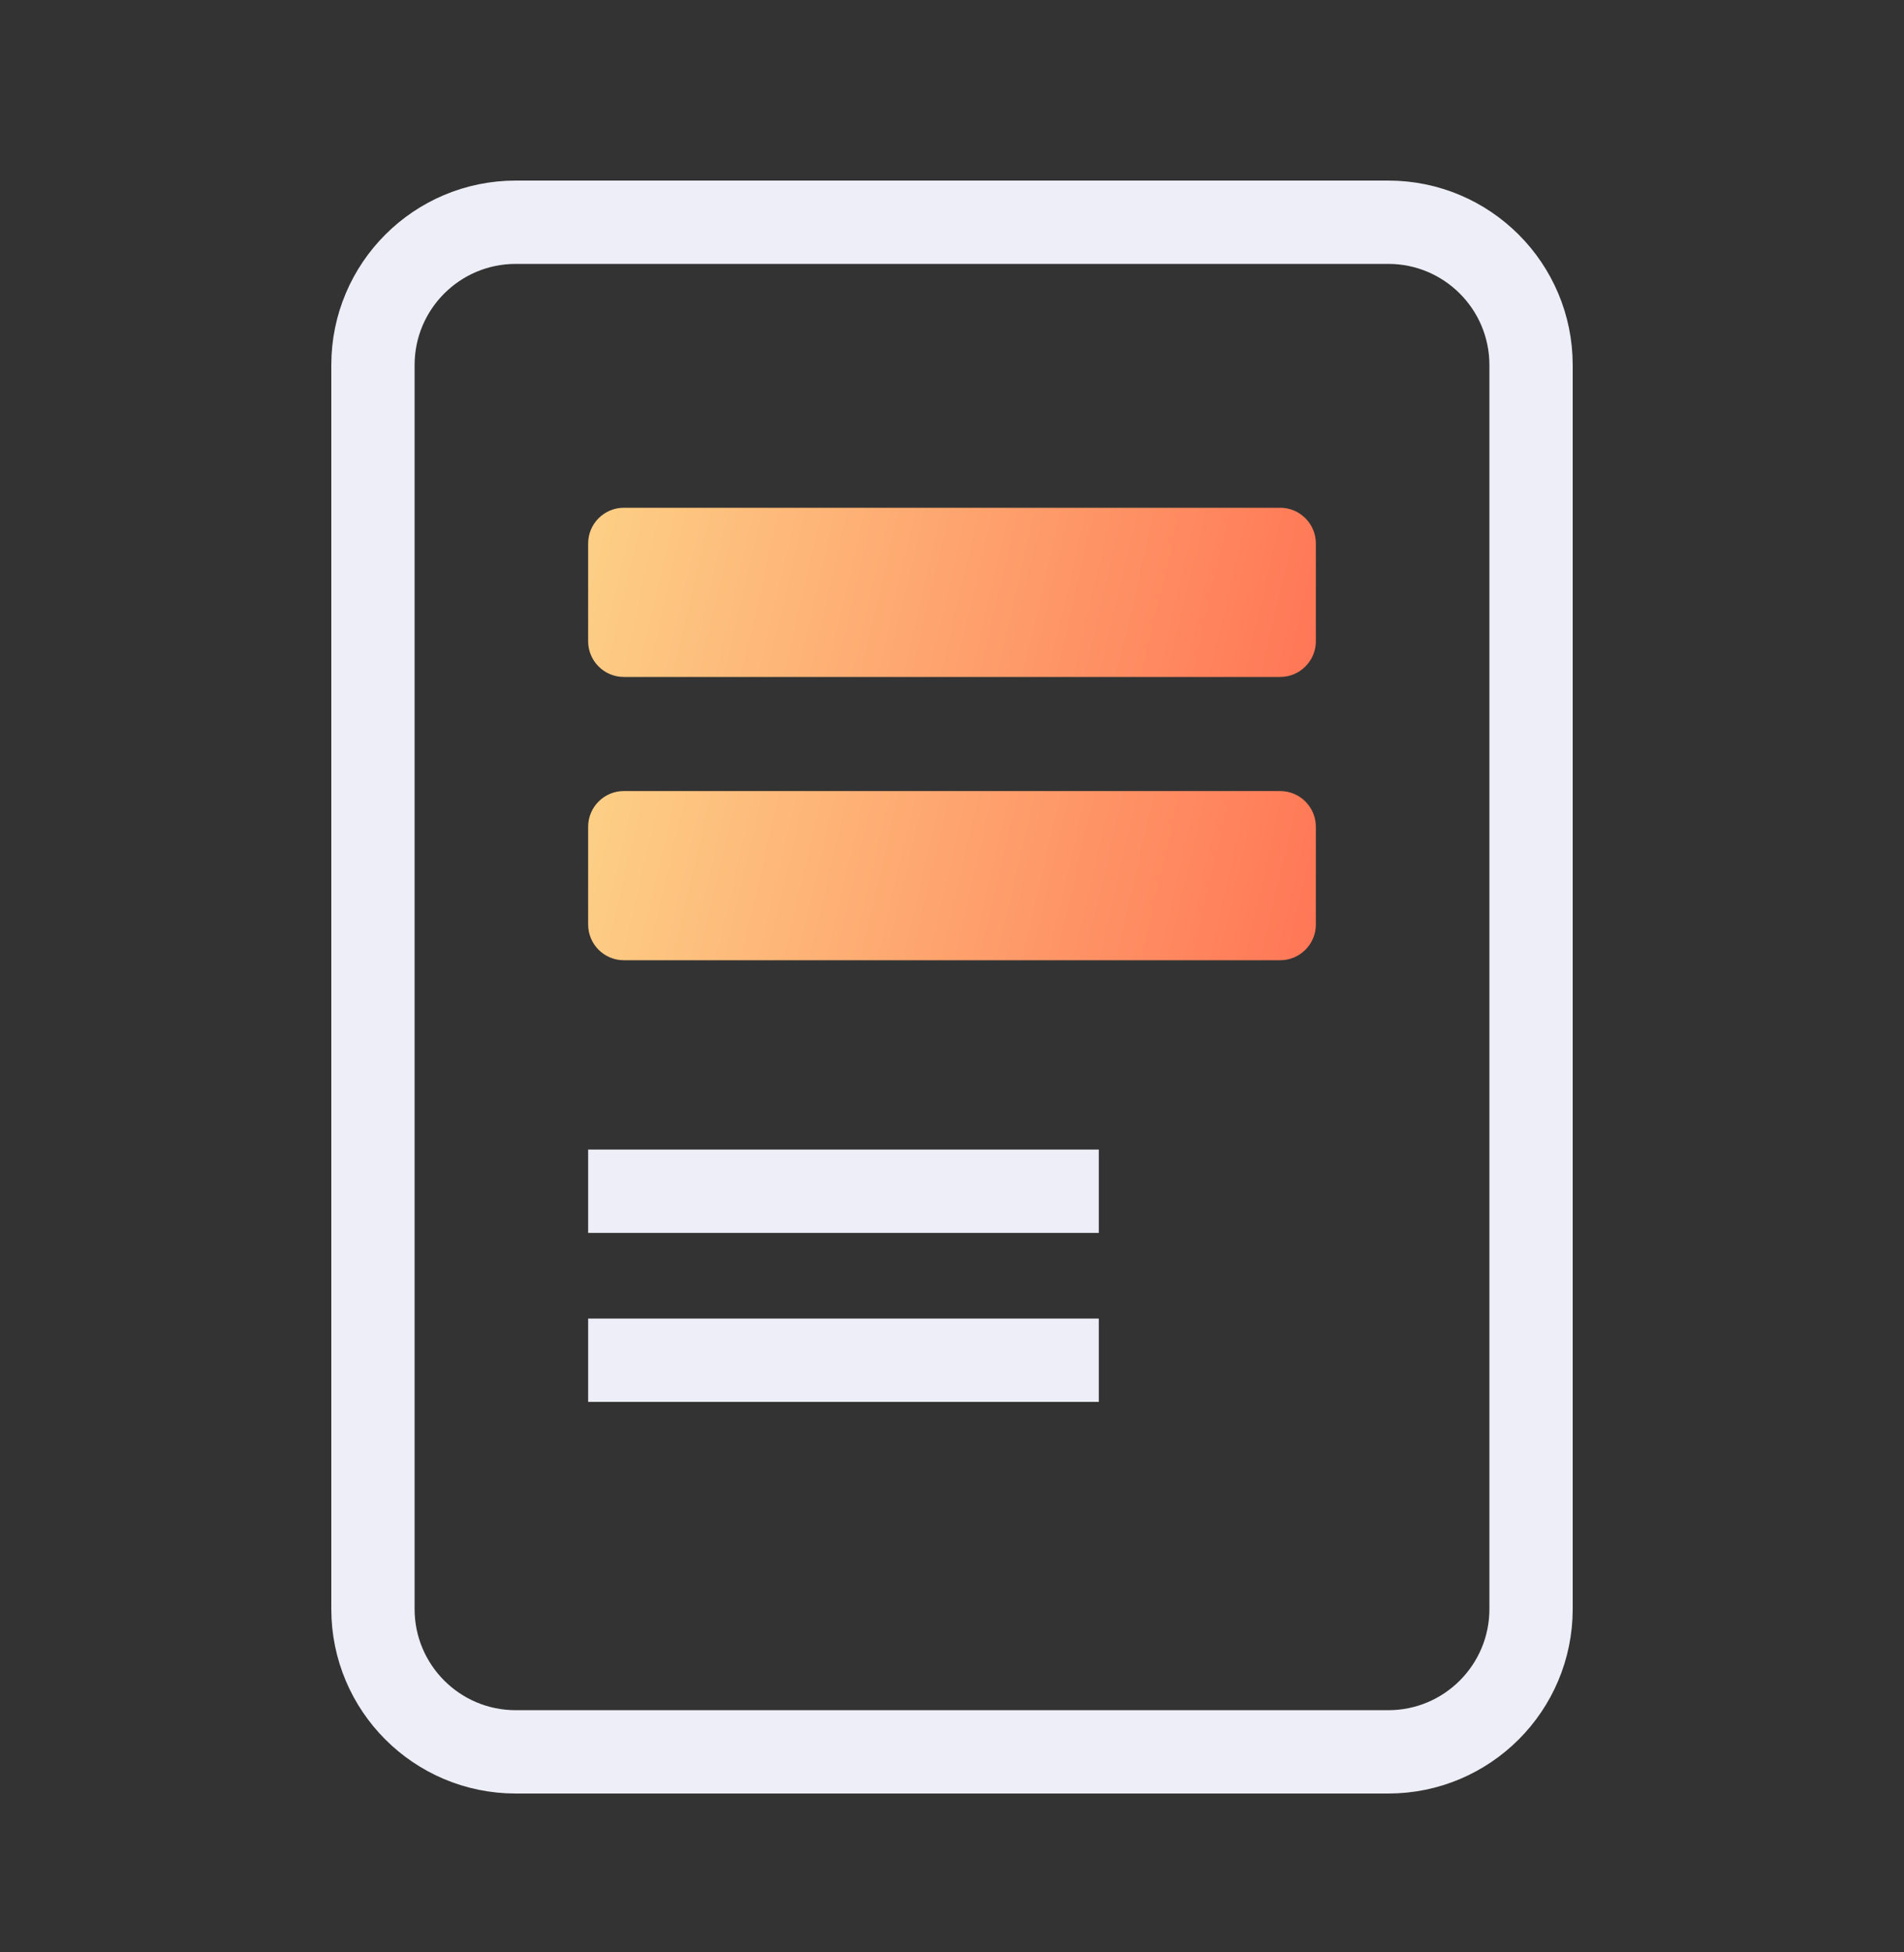
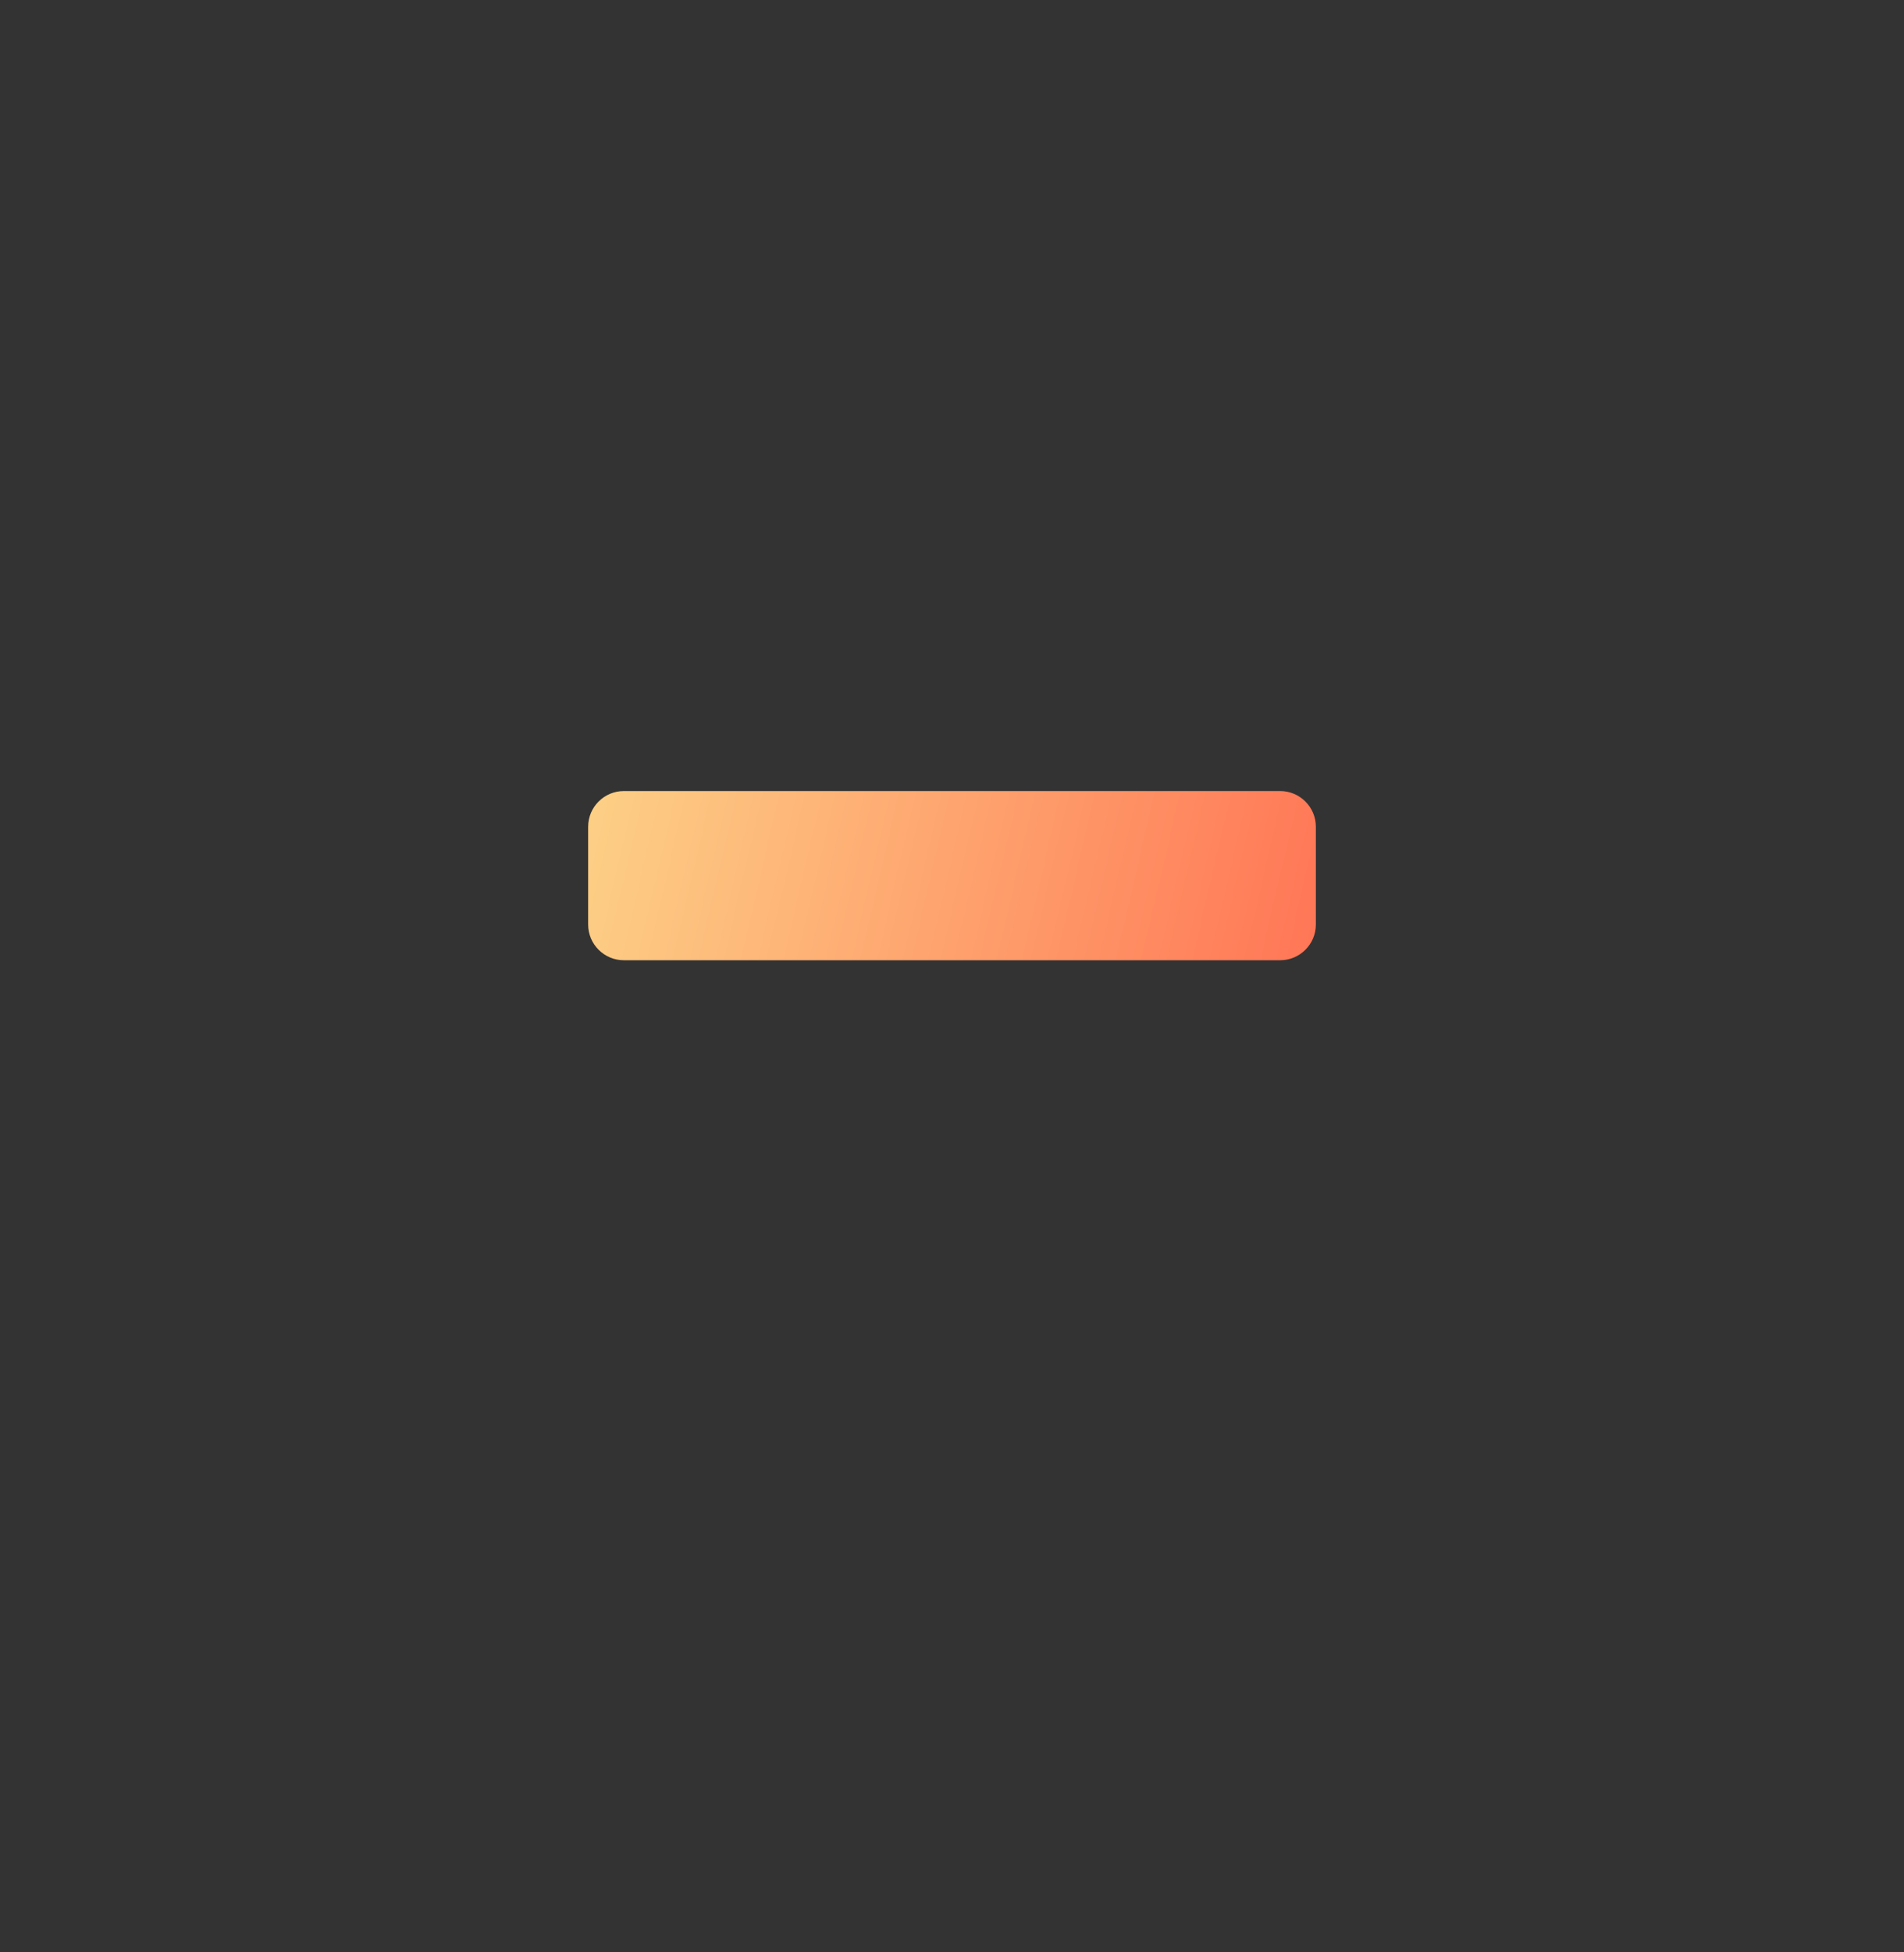
<svg xmlns="http://www.w3.org/2000/svg" width="40" height="41" viewBox="0 0 40 41" fill="none">
  <rect x="0" y="0" width="40" height="41" fill="#333333" stroke="none" />
-   <path d="M29.165 4.667H10.835C9.178 4.667 7.835 6.01 7.835 7.667V33.789C7.835 35.446 9.178 36.789 10.835 36.789H29.165C30.822 36.789 32.165 35.446 32.165 33.789V7.667C32.165 6.01 30.822 4.667 29.165 4.667Z" stroke="#EDEEF7" stroke-width="1.75" stroke-miterlimit="10" />
-   <path d="M26.894 10.663H13.106C12.692 10.663 12.356 10.999 12.356 11.413V13.466C12.356 13.88 12.692 14.216 13.106 14.216H26.894C27.308 14.216 27.644 13.88 27.644 13.466V11.413C27.644 10.999 27.308 10.663 26.894 10.663Z" fill="url(#paint0_linear_1677_3086)" />
  <path d="M26.894 16.612H13.106C12.692 16.612 12.356 16.948 12.356 17.362V19.415C12.356 19.829 12.692 20.165 13.106 20.165H26.894C27.308 20.165 27.644 19.829 27.644 19.415V17.362C27.644 16.948 27.308 16.612 26.894 16.612Z" fill="url(#paint1_linear_1677_3086)" />
-   <path d="M12.356 25.016H23.084" stroke="#EDEEF7" stroke-width="1.75" stroke-miterlimit="10" />
-   <path d="M12.356 28.565H23.084" stroke="#EDEEF7" stroke-width="1.75" stroke-miterlimit="10" />
  <defs>
    <linearGradient id="paint0_linear_1677_3086" x1="12.356" y1="10.663" x2="27.644" y2="14.216" gradientUnits="userSpaceOnUse">
      <stop stop-color="#FDD086" />
      <stop offset="1" stop-color="#FF7656" />
    </linearGradient>
    <linearGradient id="paint1_linear_1677_3086" x1="12.356" y1="16.612" x2="27.644" y2="20.165" gradientUnits="userSpaceOnUse">
      <stop stop-color="#FDD086" />
      <stop offset="1" stop-color="#FF7656" />
    </linearGradient>
  </defs>
</svg>